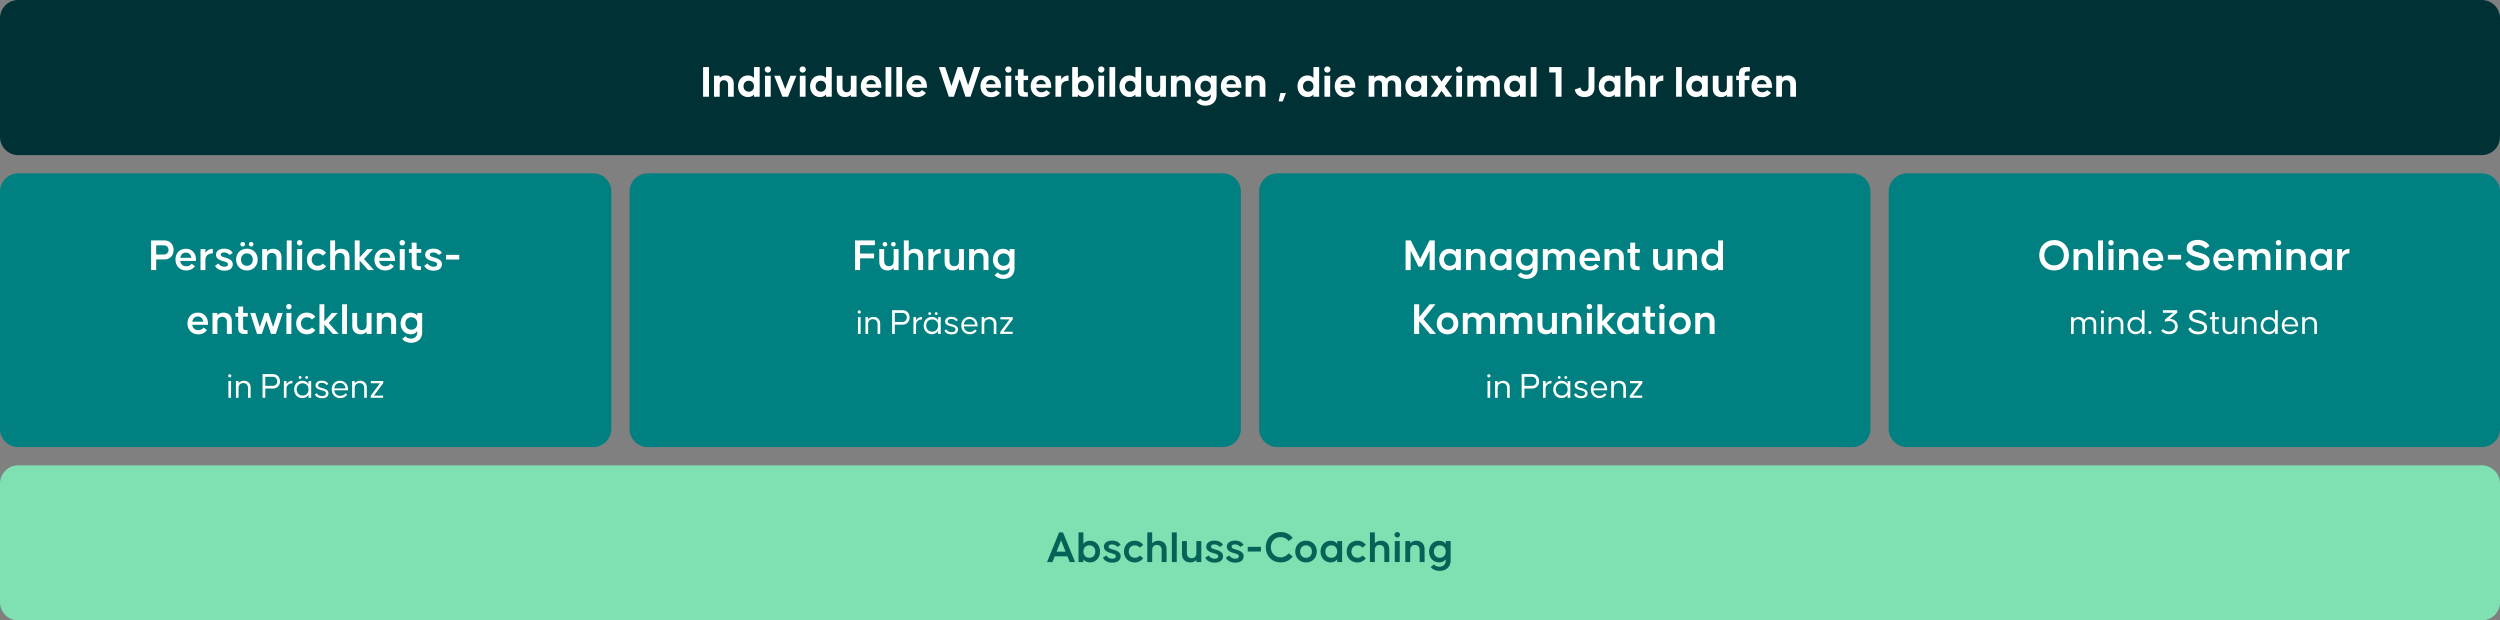
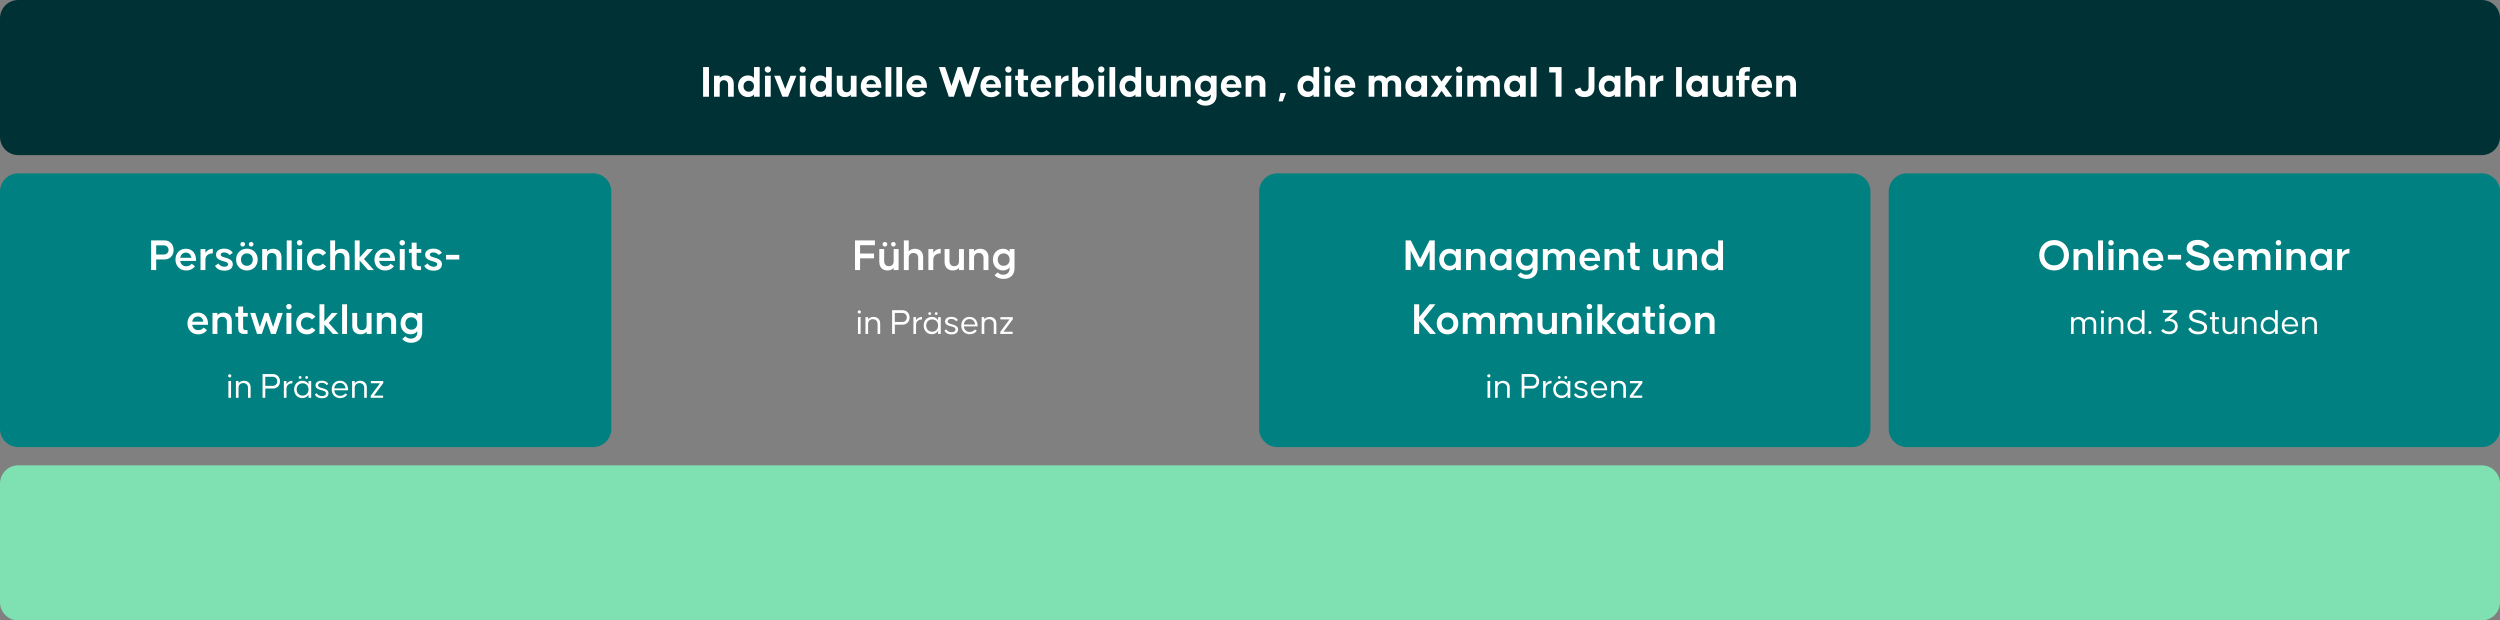
<svg xmlns="http://www.w3.org/2000/svg" width="1370" height="340" viewBox="0 0 1370 340" fill="none">
  <rect x="0" y="0" width="1370" height="340" fill="#808080" stroke="none" />
  <path d="M0 10C0 4.477 4.477 0 10 0H1360C1365.52 0 1370 4.477 1370 10V75C1370 80.523 1365.52 85 1360 85H10C4.477 85 0 80.523 0 75V10Z" fill="#003235" />
  <path d="M385.295 53V36.75H388.52V53H385.295ZM391.276 53V41.5H394.401V42.6C395.276 41.65 396.501 41.325 397.626 41.325C399.701 41.325 402.101 42.45 402.101 45.975V53H398.976V46.45C398.976 44.425 397.551 43.95 396.676 43.95C395.776 43.95 394.401 44.425 394.401 46.45V53H391.276ZM409.876 53.2C406.726 53.2 404.426 50.675 404.426 47.25C404.426 43.775 406.726 41.325 409.876 41.325C411.326 41.325 412.401 41.85 413.176 42.725V36.75H416.301V53H413.176V51.8C412.401 52.675 411.326 53.2 409.876 53.2ZM410.326 50.25C412.051 50.25 413.176 48.975 413.176 47.25C413.176 45.525 412.051 44.25 410.326 44.25C408.601 44.25 407.451 45.525 407.451 47.25C407.451 48.975 408.601 50.25 410.326 50.25ZM420.785 39.8C419.935 39.8 419.06 39.15 419.06 38.05C419.06 36.975 419.935 36.4 420.785 36.4C421.61 36.4 422.51 36.975 422.51 38.05C422.51 39.15 421.61 39.8 420.785 39.8ZM419.21 53V41.5H422.36L422.335 53H419.21ZM428.786 53L424.261 41.5H427.486L430.311 48.775L433.186 41.5H436.411L431.836 53H428.786ZM439.876 39.8C439.026 39.8 438.151 39.15 438.151 38.05C438.151 36.975 439.026 36.4 439.876 36.4C440.701 36.4 441.601 36.975 441.601 38.05C441.601 39.15 440.701 39.8 439.876 39.8ZM438.301 53V41.5L441.451 41.5L441.426 53L438.301 53ZM449.378 53.2C446.228 53.2 443.928 50.675 443.928 47.25C443.928 43.775 446.228 41.325 449.378 41.325C450.828 41.325 451.903 41.85 452.678 42.725V36.75H455.803V53H452.678V51.8C451.903 52.675 450.828 53.2 449.378 53.2ZM449.828 50.25C451.553 50.25 452.678 48.975 452.678 47.25C452.678 45.525 451.553 44.25 449.828 44.25C448.103 44.25 446.953 45.525 446.953 47.25C446.953 48.975 448.103 50.25 449.828 50.25ZM463.062 53.2C460.987 53.2 458.562 52.075 458.562 48.55V41.5H461.687V48.05C461.687 50.075 463.112 50.55 464.012 50.55C464.912 50.55 466.262 50.075 466.262 48.05V41.5H469.387V53H466.262V51.95C465.387 52.875 464.187 53.2 463.062 53.2ZM477.561 53.25C474.036 53.25 471.711 50.675 471.711 47.25C471.711 43.825 473.961 41.275 477.436 41.275C480.861 41.275 482.961 43.825 482.961 47.25V48.1H474.711C475.011 49.65 476.136 50.575 477.561 50.575C479.086 50.575 479.886 49.875 480.286 49.35L482.411 50.9C481.411 52.35 479.661 53.25 477.561 53.25ZM474.761 46.125H480.036C479.761 44.775 478.911 43.75 477.436 43.75C476.011 43.75 475.061 44.675 474.761 46.125ZM485.295 53V36.75H488.445L488.42 53H485.295ZM491.203 53V36.75H494.353L494.328 53H491.203ZM502.536 53.25C499.011 53.25 496.686 50.675 496.686 47.25C496.686 43.825 498.936 41.275 502.411 41.275C505.836 41.275 507.936 43.825 507.936 47.25V48.1L499.686 48.1C499.986 49.65 501.111 50.575 502.536 50.575C504.061 50.575 504.861 49.875 505.261 49.35L507.386 50.9C506.386 52.35 504.636 53.25 502.536 53.25ZM499.736 46.125H505.011C504.736 44.775 503.886 43.75 502.411 43.75C500.986 43.75 500.036 44.675 499.736 46.125ZM519.95 53L514.525 36.75H517.95L521.4 47.1L524.8 36.75H527.175L530.525 46.7L533.85 36.75H537.275L531.85 53H529.075L525.9 43.425L522.725 53H519.95ZM543.137 53.25C539.612 53.25 537.287 50.675 537.287 47.25C537.287 43.825 539.537 41.275 543.012 41.275C546.437 41.275 548.537 43.825 548.537 47.25V48.1H540.287C540.587 49.65 541.712 50.575 543.137 50.575C544.662 50.575 545.462 49.875 545.862 49.35L547.987 50.9C546.987 52.35 545.237 53.25 543.137 53.25ZM540.337 46.125H545.612C545.337 44.775 544.487 43.75 543.012 43.75C541.587 43.75 540.637 44.675 540.337 46.125ZM552.596 39.8C551.746 39.8 550.871 39.15 550.871 38.05C550.871 36.975 551.746 36.4 552.596 36.4C553.421 36.4 554.321 36.975 554.321 38.05C554.321 39.15 553.421 39.8 552.596 39.8ZM551.021 53V41.5H554.171L554.146 53H551.021ZM561.197 53C558.897 53 557.822 51.8 557.822 49.675V43.875H556.322V41.5H557.822V37.975H560.947V41.5H563.397V43.875H560.947V49.175C560.947 50.525 561.772 50.575 562.497 50.575H563.272V53H561.197ZM570.652 53.25C567.127 53.25 564.802 50.675 564.802 47.25C564.802 43.825 567.052 41.275 570.527 41.275C573.952 41.275 576.052 43.825 576.052 47.25V48.1H567.802C568.102 49.65 569.227 50.575 570.652 50.575C572.177 50.575 572.977 49.875 573.377 49.35L575.502 50.9C574.502 52.35 572.752 53.25 570.652 53.25ZM567.852 46.125H573.127C572.852 44.775 572.002 43.75 570.527 43.75C569.102 43.75 568.152 44.675 567.852 46.125ZM578.386 53V41.5H581.511V43.575C582.486 42 584.036 41.35 585.561 41.325V44.25C584.436 44.275 581.511 44.45 581.511 47.725V53H578.386ZM593.99 53.2C592.54 53.2 591.465 52.675 590.69 51.8V53H587.565V36.75L590.69 36.75V42.725C591.465 41.85 592.54 41.325 593.99 41.325C597.14 41.325 599.44 43.775 599.44 47.25C599.44 50.675 597.14 53.2 593.99 53.2ZM593.54 50.25C595.265 50.25 596.415 48.975 596.415 47.25C596.415 45.525 595.265 44.25 593.54 44.25C591.815 44.25 590.69 45.525 590.69 47.25C590.69 48.975 591.815 50.25 593.54 50.25ZM603.499 39.8C602.649 39.8 601.774 39.15 601.774 38.05C601.774 36.975 602.649 36.4 603.499 36.4C604.324 36.4 605.224 36.975 605.224 38.05C605.224 39.15 604.324 39.8 603.499 39.8ZM601.924 53V41.5H605.074L605.049 53H601.924ZM607.976 53V36.75H611.126L611.101 53H607.976ZM618.909 53.2C615.759 53.2 613.459 50.675 613.459 47.25C613.459 43.775 615.759 41.325 618.909 41.325C620.359 41.325 621.434 41.85 622.209 42.725V36.75H625.334V53H622.209V51.8C621.434 52.675 620.359 53.2 618.909 53.2ZM619.359 50.25C621.084 50.25 622.209 48.975 622.209 47.25C622.209 45.525 621.084 44.25 619.359 44.25C617.634 44.25 616.484 45.525 616.484 47.25C616.484 48.975 617.634 50.25 619.359 50.25ZM632.593 53.2C630.518 53.2 628.093 52.075 628.093 48.55V41.5H631.218V48.05C631.218 50.075 632.643 50.55 633.543 50.55C634.443 50.55 635.793 50.075 635.793 48.05V41.5H638.918V53H635.793V51.95C634.918 52.875 633.718 53.2 632.593 53.2ZM641.667 53V41.5H644.792V42.6C645.667 41.65 646.892 41.325 648.017 41.325C650.092 41.325 652.492 42.45 652.492 45.975V53H649.367V46.45C649.367 44.425 647.942 43.95 647.067 43.95C646.167 43.95 644.792 44.425 644.792 46.45V53H641.667ZM660.541 57.9C658.466 57.9 656.716 57.075 655.666 55.825L657.691 54.1C658.591 55.05 659.666 55.275 660.541 55.275C661.616 55.275 663.566 54.675 663.566 52.2V51.775C662.791 52.65 661.691 53.2 660.241 53.2C657.091 53.2 654.816 50.675 654.816 47.25C654.816 43.825 657.091 41.325 660.241 41.325C661.691 41.325 662.791 41.85 663.566 42.75V41.5H666.691V52.2C666.691 55.5 664.516 57.9 660.541 57.9ZM660.691 50.25C662.416 50.25 663.566 48.975 663.566 47.25C663.566 45.525 662.416 44.25 660.691 44.25C658.966 44.25 657.841 45.525 657.841 47.25C657.841 48.975 658.966 50.25 660.691 50.25ZM674.875 53.25C671.35 53.25 669.025 50.675 669.025 47.25C669.025 43.825 671.275 41.275 674.75 41.275C678.175 41.275 680.275 43.825 680.275 47.25V48.1H672.025C672.325 49.65 673.45 50.575 674.875 50.575C676.4 50.575 677.2 49.875 677.6 49.35L679.725 50.9C678.725 52.35 676.975 53.25 674.875 53.25ZM672.075 46.125H677.35C677.075 44.775 676.225 43.75 674.75 43.75C673.325 43.75 672.375 44.675 672.075 46.125ZM682.609 53V41.5H685.734V42.6C686.609 41.65 687.834 41.325 688.959 41.325C691.034 41.325 693.434 42.45 693.434 45.975V53H690.309V46.45C690.309 44.425 688.884 43.95 688.009 43.95C687.109 43.95 685.734 44.425 685.734 46.45V53H682.609ZM700.688 55.55L701.663 50.95L704.688 50.95L702.938 55.55H700.688ZM716.467 53.2C713.317 53.2 711.017 50.675 711.017 47.25C711.017 43.775 713.317 41.325 716.467 41.325C717.917 41.325 718.992 41.85 719.767 42.725V36.75H722.892V53H719.767V51.8C718.992 52.675 717.917 53.2 716.467 53.2ZM716.917 50.25C718.642 50.25 719.767 48.975 719.767 47.25C719.767 45.525 718.642 44.25 716.917 44.25C715.192 44.25 714.042 45.525 714.042 47.25C714.042 48.975 715.192 50.25 716.917 50.25ZM727.376 39.8C726.526 39.8 725.651 39.15 725.651 38.05C725.651 36.975 726.526 36.4 727.376 36.4C728.201 36.4 729.101 36.975 729.101 38.05C729.101 39.15 728.201 39.8 727.376 39.8ZM725.801 53V41.5H728.951L728.926 53H725.801ZM737.278 53.25C733.753 53.25 731.428 50.675 731.428 47.25C731.428 43.825 733.678 41.275 737.153 41.275C740.578 41.275 742.678 43.825 742.678 47.25V48.1H734.428C734.728 49.65 735.853 50.575 737.278 50.575C738.803 50.575 739.603 49.875 740.003 49.35L742.128 50.9C741.128 52.35 739.378 53.25 737.278 53.25ZM734.478 46.125H739.753C739.478 44.775 738.628 43.75 737.153 43.75C735.728 43.75 734.778 44.675 734.478 46.125ZM750.017 53V41.5H753.142V42.65C753.992 41.725 755.142 41.325 756.192 41.325C757.517 41.325 758.917 41.775 759.742 43.075C760.717 41.75 762.242 41.325 763.517 41.325C765.542 41.325 767.817 42.375 767.817 45.975V53H764.692V46.4C764.692 44.4 763.267 44.05 762.542 44.05C761.842 44.05 760.467 44.4 760.467 46.4V53H757.342V46.4C757.342 44.4 755.942 44.05 755.217 44.05C754.492 44.05 753.142 44.4 753.142 46.4V53H750.017ZM775.598 53.2C772.448 53.2 770.148 50.675 770.148 47.25C770.148 43.775 772.448 41.325 775.598 41.325C777.048 41.325 778.123 41.85 778.898 42.725V41.5H782.023V53H778.898V51.8C778.123 52.675 777.048 53.2 775.598 53.2ZM776.048 50.25C777.773 50.25 778.898 48.975 778.898 47.25C778.898 45.525 777.773 44.25 776.048 44.25C774.323 44.25 773.173 45.525 773.173 47.25C773.173 48.975 774.323 50.25 776.048 50.25ZM784.032 53L788.157 47.25L784.032 41.5H787.657L789.957 44.725L792.257 41.5L795.882 41.5L791.782 47.25L795.882 53L792.257 53L789.957 49.775L787.657 53H784.032ZM799.618 39.8C798.768 39.8 797.893 39.15 797.893 38.05C797.893 36.975 798.768 36.4 799.618 36.4C800.443 36.4 801.343 36.975 801.343 38.05C801.343 39.15 800.443 39.8 799.618 39.8ZM798.043 53V41.5H801.193L801.168 53H798.043ZM804.094 53V41.5H807.219V42.65C808.069 41.725 809.219 41.325 810.269 41.325C811.594 41.325 812.994 41.775 813.819 43.075C814.794 41.75 816.319 41.325 817.594 41.325C819.619 41.325 821.894 42.375 821.894 45.975V53H818.769V46.4C818.769 44.4 817.344 44.05 816.619 44.05C815.919 44.05 814.544 44.4 814.544 46.4V53H811.419V46.4C811.419 44.4 810.019 44.05 809.294 44.05C808.569 44.05 807.219 44.4 807.219 46.4V53H804.094ZM829.675 53.2C826.525 53.2 824.225 50.675 824.225 47.25C824.225 43.775 826.525 41.325 829.675 41.325C831.125 41.325 832.2 41.85 832.975 42.725V41.5H836.1V53H832.975V51.8C832.2 52.675 831.125 53.2 829.675 53.2ZM830.125 50.25C831.85 50.25 832.975 48.975 832.975 47.25C832.975 45.525 831.85 44.25 830.125 44.25C828.4 44.25 827.25 45.525 827.25 47.25C827.25 48.975 828.4 50.25 830.125 50.25ZM838.859 53V36.75H842.009L841.984 53H838.859ZM852.497 53V39.7H848.972V36.75L855.722 36.75V53H852.497ZM868.319 53.2C865.144 53.2 863.369 51.45 862.969 49.05L866.119 47.95C866.319 49.175 866.969 50.05 868.319 50.05C869.769 50.05 870.544 49.1 870.544 47.725V36.75H873.769V48.175C873.769 51.325 871.569 53.2 868.319 53.2ZM881.555 53.2C878.405 53.2 876.105 50.675 876.105 47.25C876.105 43.775 878.405 41.325 881.555 41.325C883.005 41.325 884.08 41.85 884.855 42.725V41.5H887.98V53H884.855V51.8C884.08 52.675 883.005 53.2 881.555 53.2ZM882.005 50.25C883.73 50.25 884.855 48.975 884.855 47.25C884.855 45.525 883.73 44.25 882.005 44.25C880.28 44.25 879.13 45.525 879.13 47.25C879.13 48.975 880.28 50.25 882.005 50.25ZM890.739 53V36.75H893.864V42.6C894.739 41.65 895.964 41.325 897.089 41.325C899.164 41.325 901.564 42.45 901.564 45.975V53H898.439V46.45C898.439 44.425 897.014 43.95 896.139 43.95C895.239 43.95 893.864 44.425 893.864 46.45V53H890.739ZM904.313 53V41.5H907.438V43.575C908.413 42 909.963 41.35 911.488 41.325V44.25C910.363 44.275 907.438 44.45 907.438 47.725V53H904.313ZM918.498 53V36.75H921.648L921.623 53H918.498ZM929.431 53.2C926.281 53.2 923.981 50.675 923.981 47.25C923.981 43.775 926.281 41.325 929.431 41.325C930.881 41.325 931.956 41.85 932.731 42.725V41.5H935.856V53H932.731V51.8C931.956 52.675 930.881 53.2 929.431 53.2ZM929.881 50.25C931.606 50.25 932.731 48.975 932.731 47.25C932.731 45.525 931.606 44.25 929.881 44.25C928.156 44.25 927.006 45.525 927.006 47.25C927.006 48.975 928.156 50.25 929.881 50.25ZM943.115 53.2C941.04 53.2 938.615 52.075 938.615 48.55V41.5H941.74V48.05C941.74 50.075 943.165 50.55 944.065 50.55C944.965 50.55 946.315 50.075 946.315 48.05V41.5L949.44 41.5V53L946.315 53V51.95C945.44 52.875 944.24 53.2 943.115 53.2ZM952.939 53V43.875H951.439V41.5H952.939V40.475C952.939 38.05 954.164 36.75 956.589 36.75H958.939V39.175H957.564C956.589 39.175 956.064 39.675 956.064 40.65V41.5H958.664V43.875H956.064V53H952.939ZM965.647 53.25C962.122 53.25 959.797 50.675 959.797 47.25C959.797 43.825 962.047 41.275 965.522 41.275C968.947 41.275 971.047 43.825 971.047 47.25V48.1L962.797 48.1C963.097 49.65 964.222 50.575 965.647 50.575C967.172 50.575 967.972 49.875 968.372 49.35L970.497 50.9C969.497 52.35 967.747 53.25 965.647 53.25ZM962.847 46.125H968.122C967.847 44.775 966.997 43.75 965.522 43.75C964.097 43.75 963.147 44.675 962.847 46.125ZM973.381 53V41.5H976.506V42.6C977.381 41.65 978.606 41.325 979.731 41.325C981.806 41.325 984.206 42.45 984.206 45.975V53H981.081V46.45C981.081 44.425 979.656 43.95 978.781 43.95C977.881 43.95 976.506 44.425 976.506 46.45V53H973.381Z" fill="white" />
  <path d="M0 105C0 99.477 4.477 95 10 95H325C330.523 95 335 99.477 335 105V235C335 240.523 330.523 245 325 245H10C4.477 245 0 240.523 0 235V105Z" fill="#008080" />
  <path d="M90.286 131.75C92.736 131.75 95.136 133.625 95.136 136.975C95.136 140.3 92.736 142.175 90.286 142.175H85.586V148H82.811V131.75H90.286ZM89.811 139.475C91.211 139.475 92.361 138.45 92.361 136.975C92.361 135.475 91.236 134.45 89.861 134.45H85.586V139.475H89.811ZM101.881 136.3C105.256 136.3 107.406 138.825 107.406 142.25V143H98.756C99.031 144.8 100.306 145.925 102.006 145.925C103.606 145.925 104.531 145.2 105.006 144.525L106.856 145.875C105.856 147.325 104.106 148.225 102.006 148.225C98.506 148.225 96.156 145.675 96.156 142.25C96.156 138.825 98.406 136.3 101.881 136.3ZM101.881 138.425C100.181 138.425 99.081 139.55 98.781 141.275H104.906C104.606 139.65 103.581 138.425 101.881 138.425ZM112.562 138.575C113.512 137 115.062 136.35 116.612 136.325V138.85C115.262 138.875 112.562 139.3 112.562 142.425V148H109.887V136.5H112.562V138.575ZM117.854 145.6L119.729 144.375C120.029 145.15 121.404 146.175 122.954 146.175C124.279 146.175 124.954 145.725 124.954 144.8C124.954 143.7 123.279 143.425 122.329 143.125C121.379 142.825 118.354 142.15 118.354 139.675C118.354 137.325 120.404 136.25 122.879 136.25C125.329 136.25 126.954 137.375 127.529 138.625L125.754 139.75C125.404 139.1 124.129 138.325 122.779 138.325C121.579 138.325 120.954 138.825 120.954 139.55C120.954 140.625 122.554 140.875 123.504 141.175C124.454 141.475 127.579 142.225 127.579 144.7C127.579 147.075 125.829 148.325 122.929 148.325C120.179 148.325 118.429 147.025 117.854 145.6ZM132.983 135.125C132.383 135.125 131.708 134.65 131.708 133.825C131.708 133.05 132.383 132.6 132.983 132.6C133.608 132.6 134.283 133.05 134.283 133.825C134.283 134.65 133.608 135.125 132.983 135.125ZM137.633 135.125C137.008 135.125 136.358 134.65 136.358 133.825C136.358 133.05 137.008 132.6 137.633 132.6C138.258 132.6 138.908 133.05 138.908 133.825C138.908 134.65 138.258 135.125 137.633 135.125ZM135.308 148.225C131.833 148.225 129.383 145.675 129.383 142.25C129.383 138.775 131.833 136.275 135.308 136.275C138.783 136.275 141.208 138.775 141.208 142.25C141.208 145.675 138.783 148.225 135.308 148.225ZM135.308 145.675C137.258 145.675 138.533 144.2 138.533 142.25C138.533 140.3 137.258 138.85 135.308 138.85C133.358 138.85 132.058 140.3 132.058 142.25C132.058 144.2 133.358 145.675 135.308 145.675ZM149.726 136.325C151.876 136.325 154.251 137.525 154.251 140.95V148H151.551V141.35C151.551 139.275 150.101 138.6 148.926 138.6C147.776 138.6 146.351 139.275 146.351 141.35V148H143.676V136.5H146.351V137.725C147.226 136.7 148.501 136.325 149.726 136.325ZM159.803 148H157.128V131.75H159.828L159.803 148ZM164.194 134.55C163.444 134.55 162.694 133.975 162.694 133.025C162.694 132.075 163.444 131.55 164.194 131.55C164.944 131.55 165.719 132.075 165.719 133.025C165.719 133.975 164.944 134.55 164.194 134.55ZM165.544 148H162.844V136.5H165.569L165.544 148ZM176.802 140.125C176.327 139.5 175.502 138.85 174.127 138.85C172.152 138.85 170.802 140.275 170.802 142.25C170.802 144.225 172.152 145.675 174.127 145.675C175.502 145.675 176.302 145.075 176.802 144.425L178.727 145.875C177.727 147.325 176.077 148.225 174.052 148.225C170.577 148.225 168.177 145.725 168.177 142.25C168.177 138.775 170.577 136.3 174.052 136.3C176.077 136.3 177.727 137.2 178.727 138.625L176.802 140.125ZM187.006 136.325C189.156 136.325 191.531 137.525 191.531 140.95V148H188.831V141.35C188.831 139.275 187.381 138.6 186.206 138.6C185.056 138.6 183.631 139.275 183.631 141.35V148H180.956V131.75H183.631V137.725C184.506 136.7 185.781 136.325 187.006 136.325ZM204.908 148H201.733L197.083 142.825V148H194.408V131.75H197.083V141.1L201.208 136.5H204.383L199.483 141.95L204.908 148ZM210.914 136.3C214.289 136.3 216.439 138.825 216.439 142.25V143H207.789C208.064 144.8 209.339 145.925 211.039 145.925C212.639 145.925 213.564 145.2 214.039 144.525L215.889 145.875C214.889 147.325 213.139 148.225 211.039 148.225C207.539 148.225 205.189 145.675 205.189 142.25C205.189 138.825 207.439 136.3 210.914 136.3ZM210.914 138.425C209.214 138.425 208.114 139.55 207.814 141.275H213.939C213.639 139.65 212.614 138.425 210.914 138.425ZM220.42 134.55C219.67 134.55 218.92 133.975 218.92 133.025C218.92 132.075 219.67 131.55 220.42 131.55C221.17 131.55 221.945 132.075 221.945 133.025C221.945 133.975 221.17 134.55 220.42 134.55ZM221.77 148H219.07V136.5H221.795L221.77 148ZM230.853 138.55H228.303V144.45C228.303 145.75 229.103 145.9 229.853 145.9H230.728V148H228.778C226.653 148 225.603 146.875 225.603 144.875V138.55H224.078V136.5H225.603V132.975H228.303V136.5H230.853V138.55ZM232.478 145.6L234.353 144.375C234.653 145.15 236.028 146.175 237.578 146.175C238.903 146.175 239.578 145.725 239.578 144.8C239.578 143.7 237.903 143.425 236.953 143.125C236.003 142.825 232.978 142.15 232.978 139.675C232.978 137.325 235.028 136.25 237.503 136.25C239.953 136.25 241.578 137.375 242.153 138.625L240.378 139.75C240.028 139.1 238.753 138.325 237.403 138.325C236.203 138.325 235.578 138.825 235.578 139.55C235.578 140.625 237.178 140.875 238.128 141.175C239.078 141.475 242.203 142.225 242.203 144.7C242.203 147.075 240.453 148.325 237.553 148.325C234.803 148.325 233.053 147.025 232.478 145.6ZM244.432 139.675H251.682V142.225H244.432V139.675ZM108.448 171.3C111.823 171.3 113.973 173.825 113.973 177.25V178H105.323C105.598 179.8 106.873 180.925 108.573 180.925C110.173 180.925 111.098 180.2 111.573 179.525L113.423 180.875C112.423 182.325 110.673 183.225 108.573 183.225C105.073 183.225 102.723 180.675 102.723 177.25C102.723 173.825 104.973 171.3 108.448 171.3ZM108.448 173.425C106.748 173.425 105.648 174.55 105.348 176.275H111.473C111.173 174.65 110.148 173.425 108.448 173.425ZM122.504 171.325C124.654 171.325 127.029 172.525 127.029 175.95V183H124.329V176.35C124.329 174.275 122.879 173.6 121.704 173.6C120.554 173.6 119.129 174.275 119.129 176.35V183H116.454V171.5H119.129V172.725C120.004 171.7 121.279 171.325 122.504 171.325ZM135.785 173.55H133.235V179.45C133.235 180.75 134.035 180.9 134.785 180.9H135.66V183H133.71C131.585 183 130.535 181.875 130.535 179.875V173.55H129.01V171.5H130.535V167.975H133.235V171.5H135.785V173.55ZM152.135 171.5H154.935L151.135 183L148.51 183L146.01 175.65L143.485 183H140.86L137.135 171.5H139.91L142.36 179.2L145.035 171.5H147.035L149.685 179.2L152.135 171.5ZM158.31 169.55C157.56 169.55 156.81 168.975 156.81 168.025C156.81 167.075 157.56 166.55 158.31 166.55C159.06 166.55 159.835 167.075 159.835 168.025C159.835 168.975 159.06 169.55 158.31 169.55ZM159.66 183H156.96V171.5H159.685L159.66 183ZM170.919 175.125C170.444 174.5 169.619 173.85 168.244 173.85C166.269 173.85 164.919 175.275 164.919 177.25C164.919 179.225 166.269 180.675 168.244 180.675C169.619 180.675 170.419 180.075 170.919 179.425L172.844 180.875C171.844 182.325 170.194 183.225 168.169 183.225C164.694 183.225 162.294 180.725 162.294 177.25C162.294 173.775 164.694 171.3 168.169 171.3C170.194 171.3 171.844 172.2 172.844 173.625L170.919 175.125ZM185.572 183H182.397L177.747 177.825V183H175.072V166.75H177.747V176.1L181.872 171.5H185.047L180.147 176.95L185.572 183ZM190.149 183H187.474V166.75H190.174L190.149 183ZM200.916 171.5H203.616V183H200.916V181.8C200.041 182.825 198.766 183.2 197.541 183.2C195.391 183.2 193.041 182 193.041 178.55V171.5H195.716V178.15C195.716 180.225 197.191 180.9 198.341 180.9C199.516 180.9 200.916 180.225 200.916 178.15V171.5ZM212.543 171.325C214.693 171.325 217.068 172.525 217.068 175.95V183H214.368V176.35C214.368 174.275 212.918 173.6 211.743 173.6C210.593 173.6 209.168 174.275 209.168 176.35V183H206.493V171.5H209.168V172.725C210.043 171.7 211.318 171.325 212.543 171.325ZM228.67 171.5H231.345V182.175C231.345 185.475 229.12 187.85 225.245 187.85C223.195 187.85 221.445 187.025 220.395 185.775L222.17 184.3C223.07 185.275 224.22 185.575 225.245 185.575C226.67 185.575 228.67 184.75 228.67 182.175V181.5C227.845 182.55 226.645 183.2 225.02 183.2C221.82 183.2 219.52 180.675 219.52 177.25C219.52 173.825 221.82 171.325 225.02 171.325C226.645 171.325 227.845 171.975 228.67 173V171.5ZM225.395 180.675C227.37 180.675 228.67 179.225 228.67 177.25C228.67 175.275 227.37 173.85 225.395 173.85C223.42 173.85 222.145 175.275 222.145 177.25C222.145 179.225 223.42 180.675 225.395 180.675Z" fill="white" />
  <path d="M125.885 206.84C125.445 206.84 125.005 206.48 125.005 205.94C125.005 205.4 125.445 205.08 125.885 205.08C126.325 205.08 126.765 205.4 126.765 205.94C126.765 206.48 126.325 206.84 125.885 206.84ZM126.605 218H125.165V208.8H126.625L126.605 218ZM133.683 208.66C135.523 208.66 137.343 209.74 137.343 212.34V218H135.903V212.54C135.903 210.78 134.663 209.92 133.303 209.92C131.923 209.92 130.723 210.78 130.723 212.54V218H129.283V208.8H130.723V210.04C131.423 209.08 132.543 208.66 133.683 208.66ZM149.733 205C151.693 205 153.453 206.56 153.453 208.96C153.453 211.36 151.693 212.92 149.733 212.92H145.373V218H143.873V205H149.733ZM149.513 211.46C150.913 211.46 151.933 210.36 151.933 208.96C151.933 207.58 150.933 206.48 149.513 206.48H145.373V211.46H149.513ZM156.992 210.5C157.692 209.24 158.932 208.68 160.232 208.66V210.04C158.812 210.06 156.992 210.8 156.992 213.04V218H155.552V208.8H156.992V210.5ZM164.471 207.62C164.091 207.62 163.691 207.3 163.691 206.82C163.691 206.36 164.091 206.08 164.471 206.08C164.851 206.08 165.251 206.36 165.251 206.82C165.251 207.3 164.851 207.62 164.471 207.62ZM168.051 207.62C167.671 207.62 167.271 207.3 167.271 206.82C167.271 206.36 167.671 206.08 168.051 206.08C168.431 206.08 168.831 206.36 168.831 206.82C168.831 207.3 168.431 207.62 168.051 207.62ZM169.071 208.8H170.531V218H169.071V216.34C168.371 217.44 167.211 218.16 165.651 218.16C163.031 218.16 161.171 216.14 161.171 213.4C161.171 210.64 163.031 208.66 165.651 208.66C167.211 208.66 168.371 209.36 169.071 210.46V208.8ZM165.831 216.78C167.811 216.78 169.071 215.36 169.071 213.4C169.071 211.44 167.811 210.04 165.831 210.04C163.871 210.04 162.571 211.44 162.571 213.4C162.571 215.36 163.871 216.78 165.831 216.78ZM172.553 216.1L173.593 215.48C173.893 216.3 175.013 217.04 176.453 217.04C177.873 217.04 178.613 216.52 178.613 215.48C178.613 214.32 176.953 214.06 176.093 213.82C175.233 213.58 172.893 213.14 172.893 211.22C172.893 209.5 174.373 208.62 176.373 208.62C178.233 208.62 179.513 209.44 179.913 210.44L178.893 211.04C178.633 210.38 177.593 209.78 176.333 209.78C175.033 209.78 174.313 210.3 174.313 211.16C174.313 212.24 175.833 212.48 176.693 212.72C177.553 212.96 180.013 213.46 180.013 215.44C180.013 217.28 178.713 218.24 176.433 218.24C174.353 218.24 173.013 217.32 172.553 216.1ZM186.316 208.64C188.956 208.64 190.716 210.66 190.716 213.4V213.86H183.176C183.356 215.7 184.616 216.92 186.436 216.92C187.796 216.92 188.736 216.3 189.256 215.52L190.276 216.26C189.476 217.44 188.116 218.18 186.436 218.18C183.636 218.18 181.776 216.14 181.776 213.4C181.776 210.66 183.556 208.64 186.316 208.64ZM186.316 209.84C184.516 209.84 183.376 211.06 183.176 212.86H189.376C189.176 211.12 188.036 209.84 186.316 209.84ZM197.355 208.66C199.195 208.66 201.015 209.74 201.015 212.34V218H199.575V212.54C199.575 210.78 198.335 209.92 196.975 209.92C195.595 209.92 194.395 210.78 194.395 212.54V218H192.955V208.8H194.395V210.04C195.095 209.08 196.215 208.66 197.355 208.66ZM210.02 208.8V209.94L204.94 216.78H209.94V218H203.14V216.88L208.22 210.02H203.22V208.8H210.02Z" fill="white" />
-   <path d="M345 105C345 99.477 349.477 95 355 95H670C675.523 95 680 99.477 680 105V235C680 240.523 675.523 245 670 245H355C349.477 245 345 240.523 345 235V105Z" fill="#008080" />
  <path d="M479.446 134.375L471.321 134.375V138.95H478.971V141.575H471.321V148H468.546V131.75L479.446 131.75V134.375ZM484.927 135.125C484.327 135.125 483.652 134.65 483.652 133.825C483.652 133.05 484.327 132.6 484.927 132.6C485.552 132.6 486.227 133.05 486.227 133.825C486.227 134.65 485.552 135.125 484.927 135.125ZM489.577 135.125C488.952 135.125 488.302 134.65 488.302 133.825C488.302 133.05 488.952 132.6 489.577 132.6C490.202 132.6 490.852 133.05 490.852 133.825C490.852 134.65 490.202 135.125 489.577 135.125ZM489.727 136.5H492.427V148H489.727V146.8C488.852 147.825 487.577 148.2 486.352 148.2C484.202 148.2 481.852 147 481.852 143.55V136.5L484.527 136.5V143.15C484.527 145.225 486.002 145.9 487.152 145.9C488.327 145.9 489.727 145.225 489.727 143.15V136.5ZM501.354 136.325C503.504 136.325 505.879 137.525 505.879 140.95V148H503.179V141.35C503.179 139.275 501.729 138.6 500.554 138.6C499.404 138.6 497.979 139.275 497.979 141.35V148H495.304V131.75H497.979V137.725C498.854 136.7 500.129 136.325 501.354 136.325ZM511.431 138.575C512.381 137 513.931 136.35 515.481 136.325V138.85C514.131 138.875 511.431 139.3 511.431 142.425V148H508.756V136.5H511.431V138.575ZM525.518 136.5H528.218V148H525.518V146.8C524.643 147.825 523.368 148.2 522.143 148.2C519.993 148.2 517.643 147 517.643 143.55V136.5H520.318V143.15C520.318 145.225 521.793 145.9 522.943 145.9C524.118 145.9 525.518 145.225 525.518 143.15V136.5ZM537.145 136.325C539.295 136.325 541.67 137.525 541.67 140.95V148H538.97V141.35C538.97 139.275 537.52 138.6 536.345 138.6C535.195 138.6 533.77 139.275 533.77 141.35V148H531.095V136.5H533.77V137.725C534.645 136.7 535.92 136.325 537.145 136.325ZM553.272 136.5H555.947V147.175C555.947 150.475 553.722 152.85 549.847 152.85C547.797 152.85 546.047 152.025 544.997 150.775L546.772 149.3C547.672 150.275 548.822 150.575 549.847 150.575C551.272 150.575 553.272 149.75 553.272 147.175V146.5C552.447 147.55 551.247 148.2 549.622 148.2C546.422 148.2 544.122 145.675 544.122 142.25C544.122 138.825 546.422 136.325 549.622 136.325C551.247 136.325 552.447 136.975 553.272 138V136.5ZM549.997 145.675C551.972 145.675 553.272 144.225 553.272 142.25C553.272 140.275 551.972 138.85 549.997 138.85C548.022 138.85 546.747 140.275 546.747 142.25C546.747 144.225 548.022 145.675 549.997 145.675Z" fill="white" />
  <path d="M470.885 171.84C470.445 171.84 470.005 171.48 470.005 170.94C470.005 170.4 470.445 170.08 470.885 170.08C471.325 170.08 471.765 170.4 471.765 170.94C471.765 171.48 471.325 171.84 470.885 171.84ZM471.605 183H470.165V173.8H471.625L471.605 183ZM478.683 173.66C480.523 173.66 482.343 174.74 482.343 177.34V183H480.903V177.54C480.903 175.78 479.663 174.92 478.303 174.92C476.923 174.92 475.723 175.78 475.723 177.54V183H474.283V173.8H475.723V175.04C476.423 174.08 477.543 173.66 478.683 173.66ZM494.733 170C496.693 170 498.453 171.56 498.453 173.96C498.453 176.36 496.693 177.92 494.733 177.92H490.373V183H488.873V170H494.733ZM494.513 176.46C495.913 176.46 496.933 175.36 496.933 173.96C496.933 172.58 495.933 171.48 494.513 171.48H490.373V176.46H494.513ZM501.992 175.5C502.692 174.24 503.932 173.68 505.232 173.66V175.04C503.812 175.06 501.992 175.8 501.992 178.04V183H500.552V173.8H501.992V175.5ZM509.471 172.62C509.091 172.62 508.691 172.3 508.691 171.82C508.691 171.36 509.091 171.08 509.471 171.08C509.851 171.08 510.251 171.36 510.251 171.82C510.251 172.3 509.851 172.62 509.471 172.62ZM513.051 172.62C512.671 172.62 512.271 172.3 512.271 171.82C512.271 171.36 512.671 171.08 513.051 171.08C513.431 171.08 513.831 171.36 513.831 171.82C513.831 172.3 513.431 172.62 513.051 172.62ZM514.071 173.8H515.531V183H514.071V181.34C513.371 182.44 512.211 183.16 510.651 183.16C508.031 183.16 506.171 181.14 506.171 178.4C506.171 175.64 508.031 173.66 510.651 173.66C512.211 173.66 513.371 174.36 514.071 175.46V173.8ZM510.831 181.78C512.811 181.78 514.071 180.36 514.071 178.4C514.071 176.44 512.811 175.04 510.831 175.04C508.871 175.04 507.571 176.44 507.571 178.4C507.571 180.36 508.871 181.78 510.831 181.78ZM517.553 181.1L518.593 180.48C518.893 181.3 520.013 182.04 521.453 182.04C522.873 182.04 523.613 181.52 523.613 180.48C523.613 179.32 521.953 179.06 521.093 178.82C520.233 178.58 517.893 178.14 517.893 176.22C517.893 174.5 519.373 173.62 521.373 173.62C523.233 173.62 524.513 174.44 524.913 175.44L523.893 176.04C523.633 175.38 522.593 174.78 521.333 174.78C520.033 174.78 519.313 175.3 519.313 176.16C519.313 177.24 520.833 177.48 521.693 177.72C522.553 177.96 525.013 178.46 525.013 180.44C525.013 182.28 523.713 183.24 521.433 183.24C519.353 183.24 518.013 182.32 517.553 181.1ZM531.316 173.64C533.956 173.64 535.716 175.66 535.716 178.4V178.86H528.176C528.356 180.7 529.616 181.92 531.436 181.92C532.796 181.92 533.736 181.3 534.256 180.52L535.276 181.26C534.476 182.44 533.116 183.18 531.436 183.18C528.636 183.18 526.776 181.14 526.776 178.4C526.776 175.66 528.556 173.64 531.316 173.64ZM531.316 174.84C529.516 174.84 528.376 176.06 528.176 177.86H534.376C534.176 176.12 533.036 174.84 531.316 174.84ZM542.355 173.66C544.195 173.66 546.015 174.74 546.015 177.34V183H544.575V177.54C544.575 175.78 543.335 174.92 541.975 174.92C540.595 174.92 539.395 175.78 539.395 177.54V183H537.955V173.8H539.395V175.04C540.095 174.08 541.215 173.66 542.355 173.66ZM555.02 173.8V174.94L549.94 181.78H554.94V183H548.14V181.88L553.22 175.02H548.22V173.8H555.02Z" fill="white" />
  <path d="M690 105C690 99.477 694.477 95 700 95H1015C1020.52 95 1025 99.477 1025 105V235C1025 240.523 1020.52 245 1015 245H700C694.477 245 690 240.523 690 235V105Z" fill="#008080" />
  <path d="M786.247 131.75V148H783.447V137.325L779.222 146.1H777.297L773.047 137.3V148H770.272V131.75H773.122L778.247 141.975L783.397 131.75H786.247ZM797.845 136.5H800.52V148H797.845V146.525C797.045 147.55 795.82 148.2 794.22 148.2C791.02 148.2 788.695 145.675 788.695 142.25C788.695 138.775 791.02 136.325 794.22 136.325C795.82 136.325 797.045 136.95 797.845 138V136.5ZM794.595 145.675C796.57 145.675 797.845 144.225 797.845 142.25C797.845 140.275 796.57 138.85 794.595 138.85C792.62 138.85 791.32 140.275 791.32 142.25C791.32 144.225 792.62 145.675 794.595 145.675ZM809.477 136.325C811.627 136.325 814.002 137.525 814.002 140.95V148H811.302V141.35C811.302 139.275 809.852 138.6 808.677 138.6C807.527 138.6 806.102 139.275 806.102 141.35V148H803.427V136.5H806.102V137.725C806.977 136.7 808.252 136.325 809.477 136.325ZM825.604 136.5H828.279V148H825.604V146.525C824.804 147.55 823.579 148.2 821.979 148.2C818.779 148.2 816.454 145.675 816.454 142.25C816.454 138.775 818.779 136.325 821.979 136.325C823.579 136.325 824.804 136.95 825.604 138V136.5ZM822.354 145.675C824.329 145.675 825.604 144.225 825.604 142.25C825.604 140.275 824.329 138.85 822.354 138.85C820.379 138.85 819.079 140.275 819.079 142.25C819.079 144.225 820.379 145.675 822.354 145.675ZM839.91 136.5H842.585V147.175C842.585 150.475 840.36 152.85 836.485 152.85C834.435 152.85 832.685 152.025 831.635 150.775L833.41 149.3C834.31 150.275 835.46 150.575 836.485 150.575C837.91 150.575 839.91 149.75 839.91 147.175V146.5C839.085 147.55 837.885 148.2 836.26 148.2C833.06 148.2 830.76 145.675 830.76 142.25C830.76 138.825 833.06 136.325 836.26 136.325C837.885 136.325 839.085 136.975 839.91 138V136.5ZM836.635 145.675C838.61 145.675 839.91 144.225 839.91 142.25C839.91 140.275 838.61 138.85 836.635 138.85C834.66 138.85 833.385 140.275 833.385 142.25C833.385 144.225 834.66 145.675 836.635 145.675ZM858.792 136.325C860.867 136.325 863.092 137.425 863.092 140.95V148H860.392V141.3C860.392 139.225 858.967 138.675 857.992 138.675C857.017 138.675 855.617 139.225 855.617 141.3V148H852.942V141.3C852.942 139.225 851.517 138.675 850.542 138.675C849.542 138.675 848.167 139.225 848.167 141.3V148H845.492V136.5H848.167V137.75C849.017 136.75 850.217 136.325 851.342 136.325C852.717 136.325 854.167 136.825 854.967 138.2C855.892 136.8 857.442 136.325 858.792 136.325ZM871.275 136.3C874.65 136.3 876.8 138.825 876.8 142.25V143H868.15C868.425 144.8 869.7 145.925 871.4 145.925C873 145.925 873.925 145.2 874.4 144.525L876.25 145.875C875.25 147.325 873.5 148.225 871.4 148.225C867.9 148.225 865.55 145.675 865.55 142.25C865.55 138.825 867.8 136.3 871.275 136.3ZM871.275 138.425C869.575 138.425 868.475 139.55 868.175 141.275H874.3C874 139.65 872.975 138.425 871.275 138.425ZM885.331 136.325C887.481 136.325 889.856 137.525 889.856 140.95V148H887.156V141.35C887.156 139.275 885.706 138.6 884.531 138.6C883.381 138.6 881.956 139.275 881.956 141.35V148H879.281V136.5H881.956V137.725C882.831 136.7 884.106 136.325 885.331 136.325ZM898.612 138.55H896.062V144.45C896.062 145.75 896.862 145.9 897.612 145.9H898.487V148H896.537C894.412 148 893.362 146.875 893.362 144.875V138.55H891.837V136.5H893.362V132.975H896.062V136.5H898.612V138.55ZM913.792 136.5H916.492V148H913.792V146.8C912.917 147.825 911.642 148.2 910.417 148.2C908.267 148.2 905.917 147 905.917 143.55V136.5H908.592V143.15C908.592 145.225 910.067 145.9 911.217 145.9C912.392 145.9 913.792 145.225 913.792 143.15V136.5ZM925.419 136.325C927.569 136.325 929.944 137.525 929.944 140.95V148H927.244V141.35C927.244 139.275 925.794 138.6 924.619 138.6C923.469 138.6 922.044 139.275 922.044 141.35V148H919.369V136.5H922.044V137.725C922.919 136.7 924.194 136.325 925.419 136.325ZM941.546 131.75H944.221V148H941.546V146.525C940.746 147.55 939.521 148.2 937.921 148.2C934.721 148.2 932.396 145.675 932.396 142.25C932.396 138.775 934.721 136.325 937.921 136.325C939.521 136.325 940.746 136.95 941.546 138V131.75ZM938.296 145.675C940.271 145.675 941.546 144.225 941.546 142.25C941.546 140.275 940.271 138.85 938.296 138.85C936.321 138.85 935.021 140.275 935.021 142.25C935.021 144.225 936.321 145.675 938.296 145.675ZM786.96 183H783.685L777.71 176V183H774.935V166.75H777.71V173.725L783.435 166.75H786.635L780.06 174.875L786.96 183ZM793.253 183.225C789.778 183.225 787.328 180.675 787.328 177.25C787.328 173.775 789.778 171.275 793.253 171.275C796.728 171.275 799.153 173.775 799.153 177.25C799.153 180.675 796.728 183.225 793.253 183.225ZM793.253 180.675C795.203 180.675 796.478 179.2 796.478 177.25C796.478 175.3 795.203 173.85 793.253 173.85C791.303 173.85 790.003 175.3 790.003 177.25C790.003 179.2 791.303 180.675 793.253 180.675ZM814.92 171.325C816.995 171.325 819.22 172.425 819.22 175.95V183H816.52V176.3C816.52 174.225 815.095 173.675 814.12 173.675C813.145 173.675 811.745 174.225 811.745 176.3V183H809.07V176.3C809.07 174.225 807.645 173.675 806.67 173.675C805.67 173.675 804.295 174.225 804.295 176.3V183H801.62V171.5H804.295V172.75C805.145 171.75 806.345 171.325 807.47 171.325C808.845 171.325 810.295 171.825 811.095 173.2C812.02 171.8 813.57 171.325 814.92 171.325ZM835.403 171.325C837.478 171.325 839.703 172.425 839.703 175.95V183H837.003V176.3C837.003 174.225 835.578 173.675 834.603 173.675C833.628 173.675 832.228 174.225 832.228 176.3V183H829.553V176.3C829.553 174.225 828.128 173.675 827.153 173.675C826.153 173.675 824.778 174.225 824.778 176.3V183H822.103V171.5H824.778V172.75C825.628 171.75 826.828 171.325 827.953 171.325C829.328 171.325 830.778 171.825 831.578 173.2C832.503 171.8 834.053 171.325 835.403 171.325ZM850.462 171.5H853.162V183H850.462V181.8C849.587 182.825 848.312 183.2 847.087 183.2C844.937 183.2 842.587 182 842.587 178.55V171.5H845.262V178.15C845.262 180.225 846.737 180.9 847.887 180.9C849.062 180.9 850.462 180.225 850.462 178.15V171.5ZM862.089 171.325C864.239 171.325 866.614 172.525 866.614 175.95V183H863.914V176.35C863.914 174.275 862.464 173.6 861.289 173.6C860.139 173.6 858.714 174.275 858.714 176.35V183H856.039V171.5H858.714V172.725C859.589 171.7 860.864 171.325 862.089 171.325ZM870.991 169.55C870.241 169.55 869.491 168.975 869.491 168.025C869.491 167.075 870.241 166.55 870.991 166.55C871.741 166.55 872.516 167.075 872.516 168.025C872.516 168.975 871.741 169.55 870.991 169.55ZM872.341 183H869.641V171.5H872.366L872.341 183ZM885.899 183H882.724L878.074 177.825V183H875.399V166.75H878.074V176.1L882.199 171.5H885.374L880.474 176.95L885.899 183ZM895.33 171.5H898.005V183H895.33V181.525C894.53 182.55 893.305 183.2 891.705 183.2C888.505 183.2 886.18 180.675 886.18 177.25C886.18 173.775 888.505 171.325 891.705 171.325C893.305 171.325 894.53 171.95 895.33 173V171.5ZM892.08 180.675C894.055 180.675 895.33 179.225 895.33 177.25C895.33 175.275 894.055 173.85 892.08 173.85C890.105 173.85 888.805 175.275 888.805 177.25C888.805 179.225 890.105 180.675 892.08 180.675ZM906.937 173.55H904.387V179.45C904.387 180.75 905.187 180.9 905.937 180.9H906.812V183H904.862C902.737 183 901.687 181.875 901.687 179.875V173.55H900.162V171.5H901.687V167.975H904.387V171.5H906.937V173.55ZM910.737 169.55C909.987 169.55 909.237 168.975 909.237 168.025C909.237 167.075 909.987 166.55 910.737 166.55C911.487 166.55 912.262 167.075 912.262 168.025C912.262 168.975 911.487 169.55 910.737 169.55ZM912.087 183H909.387V171.5H912.112L912.087 183ZM920.645 183.225C917.17 183.225 914.72 180.675 914.72 177.25C914.72 173.775 917.17 171.275 920.645 171.275C924.12 171.275 926.545 173.775 926.545 177.25C926.545 180.675 924.12 183.225 920.645 183.225ZM920.645 180.675C922.595 180.675 923.87 179.2 923.87 177.25C923.87 175.3 922.595 173.85 920.645 173.85C918.695 173.85 917.395 175.3 917.395 177.25C917.395 179.2 918.695 180.675 920.645 180.675ZM935.063 171.325C937.213 171.325 939.588 172.525 939.588 175.95V183H936.888V176.35C936.888 174.275 935.438 173.6 934.263 173.6C933.113 173.6 931.688 174.275 931.688 176.35V183H929.013V171.5H931.688V172.725C932.563 171.7 933.838 171.325 935.063 171.325Z" fill="white" />
  <path d="M815.885 206.84C815.445 206.84 815.005 206.48 815.005 205.94C815.005 205.4 815.445 205.08 815.885 205.08C816.325 205.08 816.765 205.4 816.765 205.94C816.765 206.48 816.325 206.84 815.885 206.84ZM816.605 218H815.165V208.8H816.625L816.605 218ZM823.683 208.66C825.523 208.66 827.343 209.74 827.343 212.34V218H825.903V212.54C825.903 210.78 824.663 209.92 823.303 209.92C821.923 209.92 820.723 210.78 820.723 212.54V218H819.283V208.8H820.723V210.04C821.423 209.08 822.543 208.66 823.683 208.66ZM839.733 205C841.693 205 843.453 206.56 843.453 208.96C843.453 211.36 841.693 212.92 839.733 212.92H835.373V218H833.873V205H839.733ZM839.513 211.46C840.913 211.46 841.933 210.36 841.933 208.96C841.933 207.58 840.933 206.48 839.513 206.48H835.373V211.46H839.513ZM846.992 210.5C847.692 209.24 848.932 208.68 850.232 208.66V210.04C848.812 210.06 846.992 210.8 846.992 213.04V218H845.552V208.8H846.992V210.5ZM854.471 207.62C854.091 207.62 853.691 207.3 853.691 206.82C853.691 206.36 854.091 206.08 854.471 206.08C854.851 206.08 855.251 206.36 855.251 206.82C855.251 207.3 854.851 207.62 854.471 207.62ZM858.051 207.62C857.671 207.62 857.271 207.3 857.271 206.82C857.271 206.36 857.671 206.08 858.051 206.08C858.431 206.08 858.831 206.36 858.831 206.82C858.831 207.3 858.431 207.62 858.051 207.62ZM859.071 208.8H860.531V218H859.071V216.34C858.371 217.44 857.211 218.16 855.651 218.16C853.031 218.16 851.171 216.14 851.171 213.4C851.171 210.64 853.031 208.66 855.651 208.66C857.211 208.66 858.371 209.36 859.071 210.46V208.8ZM855.831 216.78C857.811 216.78 859.071 215.36 859.071 213.4C859.071 211.44 857.811 210.04 855.831 210.04C853.871 210.04 852.571 211.44 852.571 213.4C852.571 215.36 853.871 216.78 855.831 216.78ZM862.553 216.1L863.593 215.48C863.893 216.3 865.013 217.04 866.453 217.04C867.873 217.04 868.613 216.52 868.613 215.48C868.613 214.32 866.953 214.06 866.093 213.82C865.233 213.58 862.893 213.14 862.893 211.22C862.893 209.5 864.373 208.62 866.373 208.62C868.233 208.62 869.513 209.44 869.913 210.44L868.893 211.04C868.633 210.38 867.593 209.78 866.333 209.78C865.033 209.78 864.313 210.3 864.313 211.16C864.313 212.24 865.833 212.48 866.693 212.72C867.553 212.96 870.013 213.46 870.013 215.44C870.013 217.28 868.713 218.24 866.433 218.24C864.353 218.24 863.013 217.32 862.553 216.1ZM876.316 208.64C878.956 208.64 880.716 210.66 880.716 213.4V213.86H873.176C873.356 215.7 874.616 216.92 876.436 216.92C877.796 216.92 878.736 216.3 879.256 215.52L880.276 216.26C879.476 217.44 878.116 218.18 876.436 218.18C873.636 218.18 871.776 216.14 871.776 213.4C871.776 210.66 873.556 208.64 876.316 208.64ZM876.316 209.84C874.516 209.84 873.376 211.06 873.176 212.86H879.376C879.176 211.12 878.036 209.84 876.316 209.84ZM887.355 208.66C889.195 208.66 891.015 209.74 891.015 212.34V218H889.575V212.54C889.575 210.78 888.335 209.92 886.975 209.92C885.595 209.92 884.395 210.78 884.395 212.54V218H882.955V208.8H884.395V210.04C885.095 209.08 886.215 208.66 887.355 208.66ZM900.02 208.8V209.94L894.94 216.78H899.94V218H893.14V216.88L898.22 210.02H893.22V208.8H900.02Z" fill="white" />
  <path d="M1035 105C1035 99.477 1039.48 95 1045 95H1360C1365.52 95 1370 99.477 1370 105V235C1370 240.523 1365.52 245 1360 245H1045C1039.48 245 1035 240.523 1035 235V105Z" fill="#008080" />
  <path d="M1125.68 148.2C1120.85 148.2 1117.5 144.7 1117.5 139.875C1117.5 135.05 1120.85 131.55 1125.68 131.55C1130.5 131.55 1133.8 135.05 1133.8 139.875C1133.8 144.7 1130.5 148.2 1125.68 148.2ZM1125.68 145.425C1128.9 145.425 1131 143.075 1131 139.875C1131 136.675 1128.9 134.325 1125.68 134.325C1122.45 134.325 1120.28 136.675 1120.28 139.875C1120.28 143.075 1122.45 145.425 1125.68 145.425ZM1142.35 136.325C1144.5 136.325 1146.88 137.525 1146.88 140.95V148H1144.18V141.35C1144.18 139.275 1142.73 138.6 1141.55 138.6C1140.4 138.6 1138.98 139.275 1138.98 141.35V148H1136.3V136.5H1138.98V137.725C1139.85 136.7 1141.13 136.325 1142.35 136.325ZM1152.43 148H1149.76V131.75H1152.46L1152.43 148ZM1156.82 134.55C1156.07 134.55 1155.32 133.975 1155.32 133.025C1155.32 132.075 1156.07 131.55 1156.82 131.55C1157.57 131.55 1158.35 132.075 1158.35 133.025C1158.35 133.975 1157.57 134.55 1156.82 134.55ZM1158.17 148H1155.47V136.5H1158.2L1158.17 148ZM1167.28 136.325C1169.43 136.325 1171.81 137.525 1171.81 140.95V148H1169.11V141.35C1169.11 139.275 1167.66 138.6 1166.48 138.6C1165.33 138.6 1163.91 139.275 1163.91 141.35V148H1161.23V136.5H1163.91V137.725C1164.78 136.7 1166.06 136.325 1167.28 136.325ZM1179.98 136.3C1183.36 136.3 1185.51 138.825 1185.51 142.25V143H1176.86C1177.13 144.8 1178.41 145.925 1180.11 145.925C1181.71 145.925 1182.63 145.2 1183.11 144.525L1184.96 145.875C1183.96 147.325 1182.21 148.225 1180.11 148.225C1176.61 148.225 1174.26 145.675 1174.26 142.25C1174.26 138.825 1176.51 136.3 1179.98 136.3ZM1179.98 138.425C1178.28 138.425 1177.18 139.55 1176.88 141.275H1183.01C1182.71 139.65 1181.68 138.425 1179.98 138.425ZM1187.99 139.675H1195.24V142.225H1187.99V139.675ZM1197.65 144.4L1199.9 142.825C1200.4 143.95 1202.37 145.5 1204.82 145.5C1207.05 145.5 1207.82 144.675 1207.82 143.375C1207.82 141.775 1205.05 141.3 1203.75 140.875C1202.37 140.45 1198.27 139.7 1198.27 136.2C1198.27 132.875 1201.15 131.45 1204.52 131.45C1207.6 131.45 1210.12 133.125 1210.75 134.875L1208.52 136.275C1208.07 135.35 1206.35 134.25 1204.2 134.25C1202.4 134.25 1201.45 134.925 1201.45 136.075C1201.45 137.625 1204 138.05 1205.4 138.475C1206.7 138.9 1210.92 139.85 1210.92 143.25C1210.92 146.575 1208.42 148.3 1204.52 148.3C1200.85 148.3 1198.42 146.425 1197.65 144.4ZM1218.61 136.3C1221.98 136.3 1224.13 138.825 1224.13 142.25V143H1215.48C1215.76 144.8 1217.03 145.925 1218.73 145.925C1220.33 145.925 1221.26 145.2 1221.73 144.525L1223.58 145.875C1222.58 147.325 1220.83 148.225 1218.73 148.225C1215.23 148.225 1212.88 145.675 1212.88 142.25C1212.88 138.825 1215.13 136.3 1218.61 136.3ZM1218.61 138.425C1216.91 138.425 1215.81 139.55 1215.51 141.275H1221.63C1221.33 139.65 1220.31 138.425 1218.61 138.425ZM1239.91 136.325C1241.99 136.325 1244.21 137.425 1244.21 140.95V148H1241.51V141.3C1241.51 139.225 1240.09 138.675 1239.11 138.675C1238.14 138.675 1236.74 139.225 1236.74 141.3V148H1234.06V141.3C1234.06 139.225 1232.64 138.675 1231.66 138.675C1230.66 138.675 1229.29 139.225 1229.29 141.3V148H1226.61V136.5H1229.29V137.75C1230.14 136.75 1231.34 136.325 1232.46 136.325C1233.84 136.325 1235.29 136.825 1236.09 138.2C1237.01 136.8 1238.56 136.325 1239.91 136.325ZM1248.6 134.55C1247.85 134.55 1247.1 133.975 1247.1 133.025C1247.1 132.075 1247.85 131.55 1248.6 131.55C1249.35 131.55 1250.12 132.075 1250.12 133.025C1250.12 133.975 1249.35 134.55 1248.6 134.55ZM1249.95 148H1247.25V136.5H1249.97L1249.95 148ZM1259.05 136.325C1261.2 136.325 1263.58 137.525 1263.58 140.95V148H1260.88V141.35C1260.88 139.275 1259.43 138.6 1258.25 138.6C1257.1 138.6 1255.68 139.275 1255.68 141.35V148H1253V136.5H1255.68V137.725C1256.55 136.7 1257.83 136.325 1259.05 136.325ZM1275.18 136.5H1277.86V148H1275.18V146.525C1274.38 147.55 1273.16 148.2 1271.56 148.2C1268.36 148.2 1266.03 145.675 1266.03 142.25C1266.03 138.775 1268.36 136.325 1271.56 136.325C1273.16 136.325 1274.38 136.95 1275.18 138V136.5ZM1271.93 145.675C1273.91 145.675 1275.18 144.225 1275.18 142.25C1275.18 140.275 1273.91 138.85 1271.93 138.85C1269.96 138.85 1268.66 140.275 1268.66 142.25C1268.66 144.225 1269.96 145.675 1271.93 145.675ZM1283.44 138.575C1284.39 137 1285.94 136.35 1287.49 136.325V138.85C1286.14 138.875 1283.44 139.3 1283.44 142.425V148H1280.76V136.5H1283.44V138.575Z" fill="white" />
  <path d="M1145.3 173.66C1147 173.66 1148.72 174.62 1148.72 177.34V183H1147.28V177.5C1147.28 175.66 1146.1 174.96 1144.9 174.96C1143.7 174.96 1142.56 175.66 1142.56 177.5V183H1141.1V177.5C1141.1 175.66 1139.92 174.96 1138.74 174.96C1137.54 174.96 1136.38 175.66 1136.38 177.5V183H1134.94V173.8H1136.38V174.98C1137.04 174.06 1138.08 173.66 1139.12 173.66C1140.34 173.66 1141.56 174.14 1142.16 175.38C1142.82 174.12 1144.1 173.66 1145.3 173.66ZM1152.13 171.84C1151.69 171.84 1151.25 171.48 1151.25 170.94C1151.25 170.4 1151.69 170.08 1152.13 170.08C1152.57 170.08 1153.01 170.4 1153.01 170.94C1153.01 171.48 1152.57 171.84 1152.13 171.84ZM1152.85 183H1151.41V173.8H1152.87L1152.85 183ZM1159.92 173.66C1161.76 173.66 1163.58 174.74 1163.58 177.34V183H1162.14V177.54C1162.14 175.78 1160.9 174.92 1159.54 174.92C1158.16 174.92 1156.96 175.78 1156.96 177.54V183H1155.52V173.8H1156.96V175.04C1157.66 174.08 1158.78 173.66 1159.92 173.66ZM1173.73 170H1175.19V183L1173.73 183V181.34C1173.03 182.44 1171.87 183.16 1170.31 183.16C1167.69 183.16 1165.83 181.14 1165.83 178.4C1165.83 175.64 1167.69 173.66 1170.31 173.66C1171.87 173.66 1173.03 174.36 1173.73 175.46V170ZM1170.49 181.78C1172.47 181.78 1173.73 180.36 1173.73 178.4C1173.73 176.44 1172.47 175.04 1170.49 175.04C1168.53 175.04 1167.23 176.44 1167.23 178.4C1167.23 180.36 1168.53 181.78 1170.49 181.78ZM1178.15 183.06C1177.65 183.06 1177.29 182.7 1177.29 182.2C1177.29 181.7 1177.65 181.34 1178.15 181.34C1178.65 181.34 1179.01 181.7 1179.01 182.2C1179.01 182.7 1178.65 183.06 1178.15 183.06ZM1189.08 174.72C1191.22 174.84 1193.4 176.04 1193.4 178.82C1193.4 181.7 1191.12 183.16 1188.64 183.16C1186.86 183.16 1185.14 182.4 1184.34 181.24L1185.34 180.26C1185.96 181.06 1187.22 181.68 1188.64 181.68C1190.46 181.68 1191.88 180.6 1191.88 178.82C1191.88 176.98 1190.46 175.94 1188.64 175.94C1187.9 175.94 1187.1 176.06 1186.34 176.34L1186.36 175.16L1190.96 171.4H1185.26V170H1193.12V171.32L1189.08 174.72ZM1199.2 180.22L1200.44 179.4C1200.9 180.62 1202.5 181.72 1204.66 181.72C1206.9 181.72 1207.84 180.88 1207.84 179.38C1207.84 177.68 1205.3 177.28 1204.12 176.94C1202.86 176.6 1199.66 176.06 1199.66 173.38C1199.66 170.94 1201.74 169.78 1204.52 169.78C1206.92 169.78 1208.84 170.94 1209.32 172.36L1208.08 173.1C1207.72 172.14 1206.24 171.28 1204.36 171.28C1202.42 171.28 1201.36 172.04 1201.36 173.32C1201.36 174.92 1203.68 175.26 1204.96 175.6C1206.12 175.94 1209.5 176.62 1209.5 179.32C1209.5 181.88 1207.64 183.22 1204.52 183.22C1201.72 183.22 1199.82 181.92 1199.2 180.22ZM1215.96 174.94H1213.76V180.6C1213.76 181.58 1214.36 181.82 1215.04 181.82H1215.86V183H1214.52C1213.12 183 1212.3 182.2 1212.3 180.8V174.94H1211.02V173.8H1212.3V171H1213.76V173.8H1215.96V174.94ZM1224.56 173.8H1226V183H1224.56V181.78C1223.86 182.74 1222.74 183.16 1221.6 183.16C1219.76 183.16 1217.94 182.08 1217.94 179.48V173.8H1219.38V179.3C1219.38 181.06 1220.62 181.92 1221.98 181.92C1223.34 181.92 1224.56 181.06 1224.56 179.3V173.8ZM1232.93 173.66C1234.77 173.66 1236.59 174.74 1236.59 177.34V183H1235.15V177.54C1235.15 175.78 1233.91 174.92 1232.55 174.92C1231.17 174.92 1229.97 175.78 1229.97 177.54V183H1228.53V173.8H1229.97V175.04C1230.67 174.08 1231.79 173.66 1232.93 173.66ZM1246.74 170H1248.2V183H1246.74V181.34C1246.04 182.44 1244.88 183.16 1243.32 183.16C1240.7 183.16 1238.84 181.14 1238.84 178.4C1238.84 175.64 1240.7 173.66 1243.32 173.66C1244.88 173.66 1246.04 174.36 1246.74 175.46V170ZM1243.5 181.78C1245.48 181.78 1246.74 180.36 1246.74 178.4C1246.74 176.44 1245.48 175.04 1243.5 175.04C1241.54 175.04 1240.24 176.44 1240.24 178.4C1240.24 180.36 1241.54 181.78 1243.5 181.78ZM1254.96 173.64C1257.6 173.64 1259.36 175.66 1259.36 178.4V178.86H1251.82C1252 180.7 1253.26 181.92 1255.08 181.92C1256.44 181.92 1257.38 181.3 1257.9 180.52L1258.92 181.26C1258.12 182.44 1256.76 183.18 1255.08 183.18C1252.28 183.18 1250.42 181.14 1250.42 178.4C1250.42 175.66 1252.2 173.64 1254.96 173.64ZM1254.96 174.84C1253.16 174.84 1252.02 176.06 1251.82 177.86H1258.02C1257.82 176.12 1256.68 174.84 1254.96 174.84ZM1266 173.66C1267.84 173.66 1269.66 174.74 1269.66 177.34V183H1268.22V177.54C1268.22 175.78 1266.98 174.92 1265.62 174.92C1264.24 174.92 1263.04 175.78 1263.04 177.54V183H1261.6V173.8H1263.04V175.04C1263.74 174.08 1264.86 173.66 1266 173.66Z" fill="white" />
  <path d="M0 265C0 259.477 4.477 255 10 255H1360C1365.52 255 1370 259.477 1370 265V330C1370 335.523 1365.52 340 1360 340H10C4.477 340 0 335.523 0 330V265Z" fill="#7FE0B2" />
-   <path d="M586.192 308L584.942 304.875H577.992L576.742 308H573.792L580.392 291.75H582.517L589.142 308H586.192ZM578.992 302.325H583.942L581.467 296.125L578.992 302.325ZM597.322 296.325C600.522 296.325 602.822 298.775 602.822 302.25C602.822 305.675 600.522 308.2 597.322 308.2C595.722 308.2 594.497 307.55 593.697 306.525V308H591.022V291.75H593.697V298C594.497 296.95 595.722 296.325 597.322 296.325ZM596.947 305.675C598.922 305.675 600.222 304.225 600.222 302.25C600.222 300.275 598.922 298.85 596.947 298.85C594.972 298.85 593.697 300.275 593.697 302.25C593.697 304.225 594.972 305.675 596.947 305.675ZM604.409 305.6L606.284 304.375C606.584 305.15 607.959 306.175 609.509 306.175C610.834 306.175 611.509 305.725 611.509 304.8C611.509 303.7 609.834 303.425 608.884 303.125C607.934 302.825 604.909 302.15 604.909 299.675C604.909 297.325 606.959 296.25 609.434 296.25C611.884 296.25 613.509 297.375 614.084 298.625L612.309 299.75C611.959 299.1 610.684 298.325 609.334 298.325C608.134 298.325 607.509 298.825 607.509 299.55C607.509 300.625 609.109 300.875 610.059 301.175C611.009 301.475 614.134 302.225 614.134 304.7C614.134 307.075 612.384 308.325 609.484 308.325C606.734 308.325 604.984 307.025 604.409 305.6ZM624.564 300.125C624.089 299.5 623.264 298.85 621.889 298.85C619.914 298.85 618.564 300.275 618.564 302.25C618.564 304.225 619.914 305.675 621.889 305.675C623.264 305.675 624.064 305.075 624.564 304.425L626.489 305.875C625.489 307.325 623.839 308.225 621.814 308.225C618.339 308.225 615.939 305.725 615.939 302.25C615.939 298.775 618.339 296.3 621.814 296.3C623.839 296.3 625.489 297.2 626.489 298.625L624.564 300.125ZM634.767 296.325C636.917 296.325 639.292 297.525 639.292 300.95V308H636.592V301.35C636.592 299.275 635.142 298.6 633.967 298.6C632.817 298.6 631.392 299.275 631.392 301.35V308H628.717V291.75H631.392V297.725C632.267 296.7 633.542 296.325 634.767 296.325ZM644.844 308H642.169V291.75H644.869L644.844 308ZM655.611 296.5H658.311V308H655.611V306.8C654.736 307.825 653.461 308.2 652.236 308.2C650.086 308.2 647.736 307 647.736 303.55V296.5H650.411V303.15C650.411 305.225 651.886 305.9 653.036 305.9C654.211 305.9 655.611 305.225 655.611 303.15V296.5ZM660.513 305.6L662.388 304.375C662.688 305.15 664.063 306.175 665.613 306.175C666.938 306.175 667.613 305.725 667.613 304.8C667.613 303.7 665.938 303.425 664.988 303.125C664.038 302.825 661.013 302.15 661.013 299.675C661.013 297.325 663.063 296.25 665.538 296.25C667.988 296.25 669.613 297.375 670.188 298.625L668.413 299.75C668.063 299.1 666.788 298.325 665.438 298.325C664.238 298.325 663.613 298.825 663.613 299.55C663.613 300.625 665.213 300.875 666.163 301.175C667.113 301.475 670.238 302.225 670.238 304.7C670.238 307.075 668.488 308.325 665.588 308.325C662.838 308.325 661.088 307.025 660.513 305.6ZM671.792 305.6L673.667 304.375C673.967 305.15 675.342 306.175 676.892 306.175C678.217 306.175 678.892 305.725 678.892 304.8C678.892 303.7 677.217 303.425 676.267 303.125C675.317 302.825 672.292 302.15 672.292 299.675C672.292 297.325 674.342 296.25 676.817 296.25C679.267 296.25 680.892 297.375 681.467 298.625L679.692 299.75C679.342 299.1 678.067 298.325 676.717 298.325C675.517 298.325 674.892 298.825 674.892 299.55C674.892 300.625 676.492 300.875 677.442 301.175C678.392 301.475 681.517 302.225 681.517 304.7C681.517 307.075 679.767 308.325 676.867 308.325C674.117 308.325 672.367 307.025 671.792 305.6ZM683.746 299.675H690.996V302.225H683.746V299.675ZM706.153 296.475C705.303 295.275 703.753 294.325 701.828 294.325C698.603 294.325 696.428 296.675 696.428 299.875C696.428 303.075 698.603 305.425 701.828 305.425C703.753 305.425 705.303 304.375 706.153 303.2L708.403 304.925C707.003 306.95 704.703 308.2 701.828 308.2C697.003 308.2 693.653 304.7 693.653 299.875C693.653 295.05 697.003 291.55 701.828 291.55C704.703 291.55 707.003 292.8 708.403 294.825L706.153 296.475ZM715.711 308.225C712.236 308.225 709.786 305.675 709.786 302.25C709.786 298.775 712.236 296.275 715.711 296.275C719.186 296.275 721.611 298.775 721.611 302.25C721.611 305.675 719.186 308.225 715.711 308.225ZM715.711 305.675C717.661 305.675 718.936 304.2 718.936 302.25C718.936 300.3 717.661 298.85 715.711 298.85C713.761 298.85 712.461 300.3 712.461 302.25C712.461 304.2 713.761 305.675 715.711 305.675ZM732.803 296.5H735.478V308H732.803V306.525C732.003 307.55 730.778 308.2 729.178 308.2C725.978 308.2 723.653 305.675 723.653 302.25C723.653 298.775 725.978 296.325 729.178 296.325C730.778 296.325 732.003 296.95 732.803 298V296.5ZM729.553 305.675C731.528 305.675 732.803 304.225 732.803 302.25C732.803 300.275 731.528 298.85 729.553 298.85C727.578 298.85 726.278 300.275 726.278 302.25C726.278 304.225 727.578 305.675 729.553 305.675ZM746.585 300.125C746.11 299.5 745.285 298.85 743.91 298.85C741.935 298.85 740.585 300.275 740.585 302.25C740.585 304.225 741.935 305.675 743.91 305.675C745.285 305.675 746.085 305.075 746.585 304.425L748.51 305.875C747.51 307.325 745.86 308.225 743.835 308.225C740.36 308.225 737.96 305.725 737.96 302.25C737.96 298.775 740.36 296.3 743.835 296.3C745.86 296.3 747.51 297.2 748.51 298.625L746.585 300.125ZM756.789 296.325C758.939 296.325 761.314 297.525 761.314 300.95V308H758.614V301.35C758.614 299.275 757.164 298.6 755.989 298.6C754.839 298.6 753.414 299.275 753.414 301.35V308H750.739V291.75H753.414V297.725C754.289 296.7 755.564 296.325 756.789 296.325ZM765.691 294.55C764.941 294.55 764.191 293.975 764.191 293.025C764.191 292.075 764.941 291.55 765.691 291.55C766.441 291.55 767.216 292.075 767.216 293.025C767.216 293.975 766.441 294.55 765.691 294.55ZM767.041 308H764.341V296.5H767.066L767.041 308ZM776.149 296.325C778.299 296.325 780.674 297.525 780.674 300.95V308H777.974V301.35C777.974 299.275 776.524 298.6 775.349 298.6C774.199 298.6 772.774 299.275 772.774 301.35V308H770.099V296.5H772.774V297.725C773.649 296.7 774.924 296.325 776.149 296.325ZM792.276 296.5H794.951V307.175C794.951 310.475 792.726 312.85 788.851 312.85C786.801 312.85 785.051 312.025 784.001 310.775L785.776 309.3C786.676 310.275 787.826 310.575 788.851 310.575C790.276 310.575 792.276 309.75 792.276 307.175V306.5C791.451 307.55 790.251 308.2 788.626 308.2C785.426 308.2 783.126 305.675 783.126 302.25C783.126 298.825 785.426 296.325 788.626 296.325C790.251 296.325 791.451 296.975 792.276 298V296.5ZM789.001 305.675C790.976 305.675 792.276 304.225 792.276 302.25C792.276 300.275 790.976 298.85 789.001 298.85C787.026 298.85 785.751 300.275 785.751 302.25C785.751 304.225 787.026 305.675 789.001 305.675Z" fill="#036356" />
</svg>